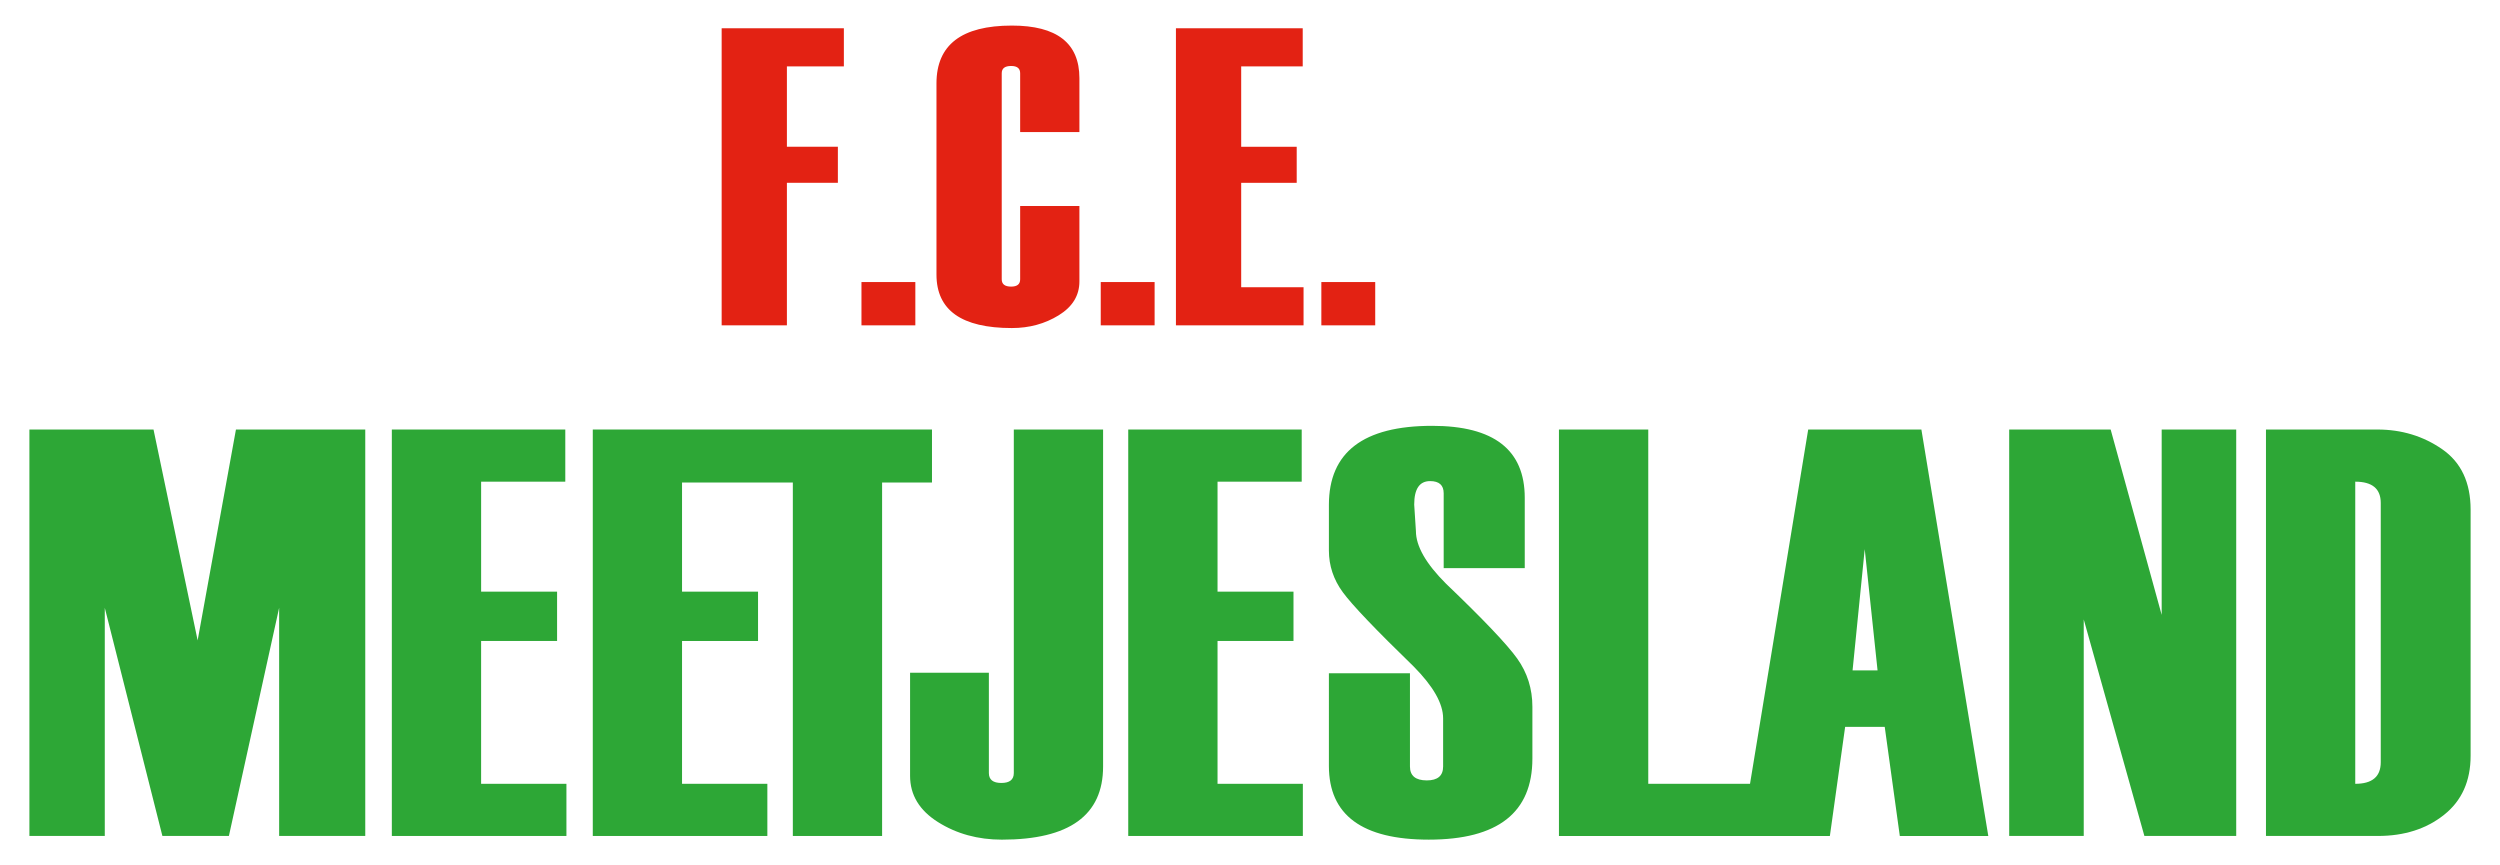
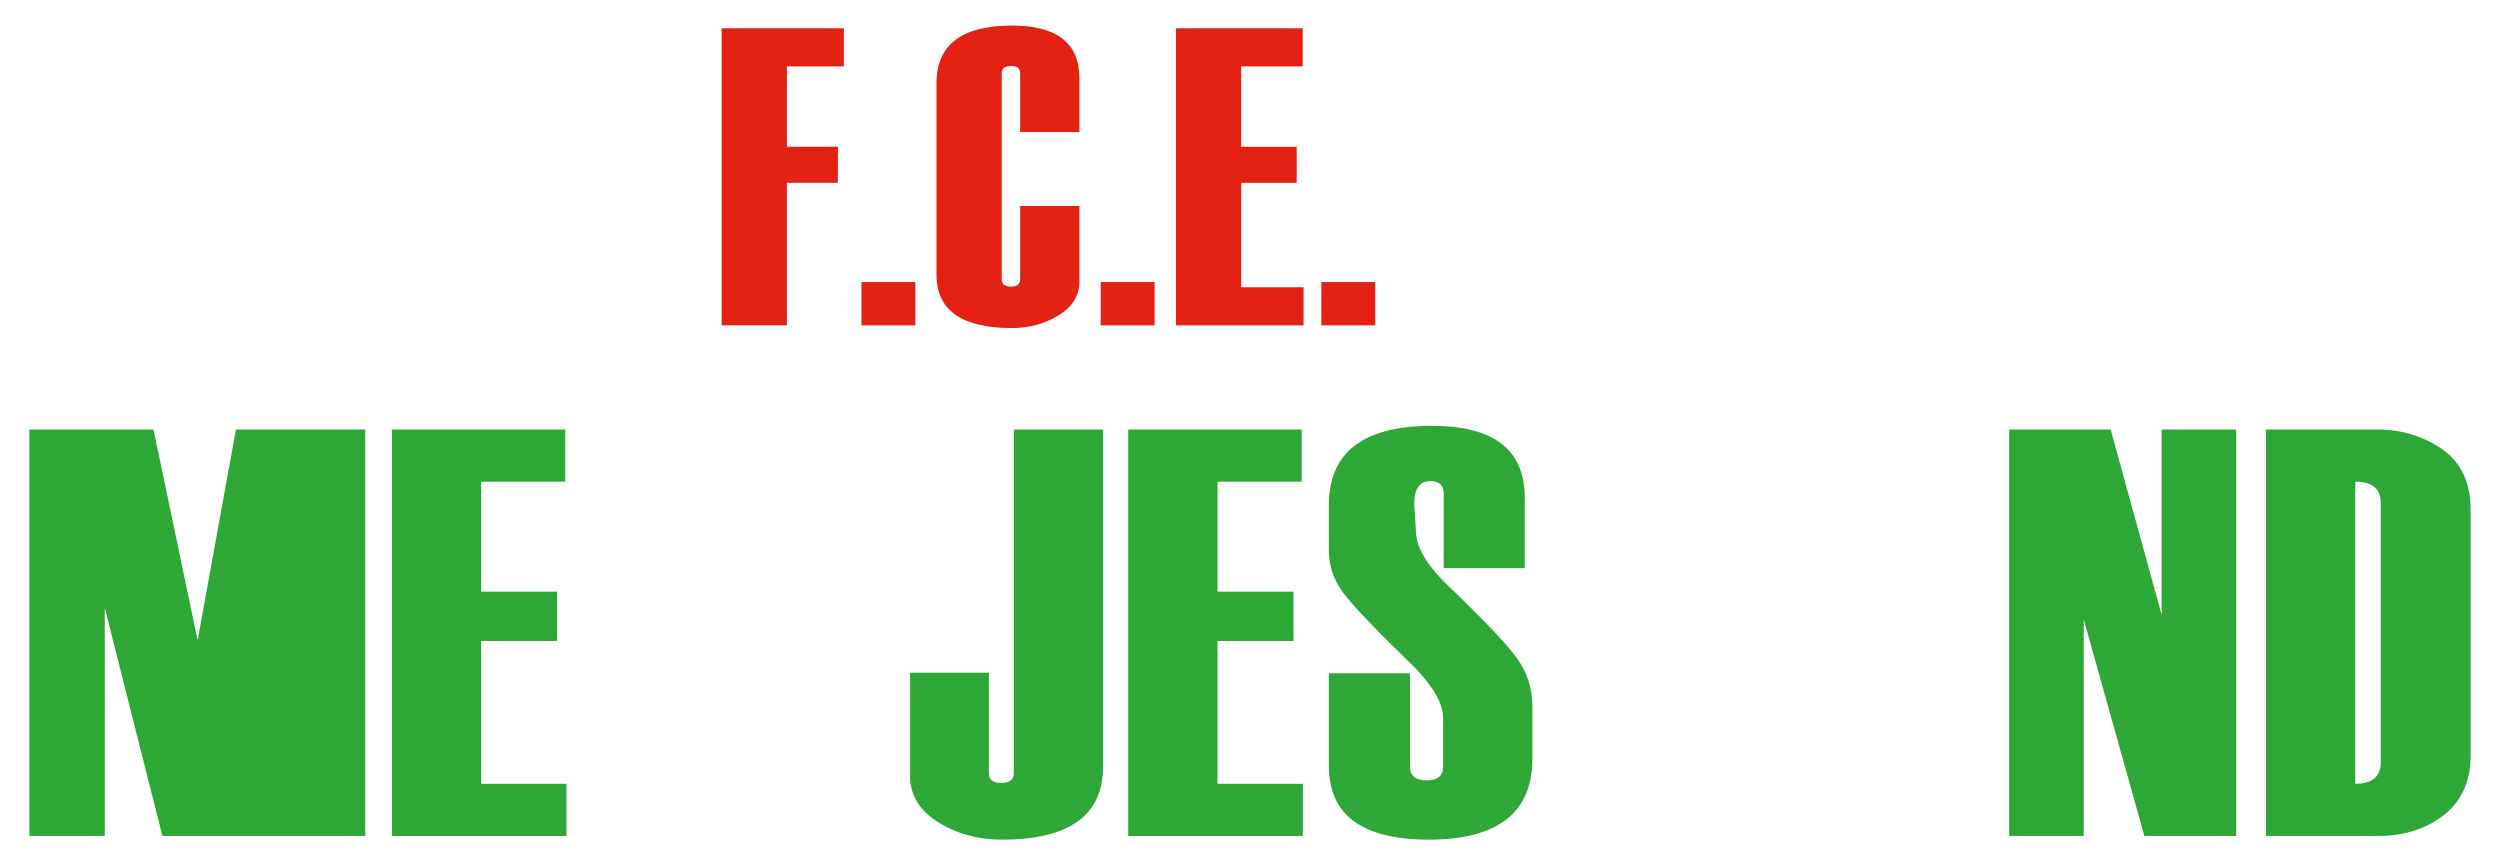
<svg xmlns="http://www.w3.org/2000/svg" id="Layer_1" x="0px" y="0px" viewBox="0 0 2560.22 886.06" style="enable-background:new 0 0 2560.22 886.06;" xml:space="preserve">
  <style type="text/css">	.st0{fill:#E32213;}	.st1{fill:#2DA736;}</style>
  <g>
    <g>
      <path class="st0" d="M864.2,67.98h-58.34v82.32h52.2v36.92h-52.2v145.96h-66.82V28.95H864.2V67.98z" />
      <path class="st0" d="M937.39,333.18h-55.17v-44.34h55.17V333.18z" />
      <path class="st0" d="M1105.41,135.24h-60.68V74.99c0-4.95-3.08-7.43-9.22-7.43c-6.44,0-9.65,2.47-9.65,7.43v211.09   c0,4.95,3.22,7.43,9.65,7.43c6.15,0,9.22-2.47,9.22-7.43v-75.1h60.68v77.22c0,14.43-7.08,25.99-21.21,34.69   c-14.15,8.71-30.13,13.06-47.95,13.06c-51.49,0-77.22-18.25-77.22-54.74V85.38c0-39.46,25.73-59.19,77.22-59.19   c46.11,0,69.16,17.96,69.16,53.88V135.24z" />
      <path class="st0" d="M1182.42,333.18h-55.17v-44.34h55.17V333.18z" />
      <path class="st0" d="M1334.95,333.18h-130.69V28.95h129.84v39.04h-63.01v82.32h56.85v36.92h-56.85v106.93h63.86V333.18z" />
      <path class="st0" d="M1408.35,333.18h-55.17v-44.34h55.17V333.18z" />
    </g>
    <g>
      <g>
        <g>
-           <path class="st1" d="M374.06,856.1h-88.19V622.44L234.41,856.1h-68.1l-59-233.66V856.1h-77.2V439.87h127.1l45.19,215.95     l39.23-215.95h132.43V856.1z" />
+           <path class="st1" d="M374.06,856.1h-88.19L234.41,856.1h-68.1l-59-233.66V856.1h-77.2V439.87h127.1l45.19,215.95     l39.23-215.95h132.43V856.1z" />
        </g>
      </g>
      <g>
        <g>
          <path class="st1" d="M580.07,856.1h-178.8V439.87h177.64v53.41h-86.2V605.9h77.79v50.5H492.7v146.29h87.37V856.1z" />
        </g>
      </g>
      <g>
        <path class="st1" d="M932,688.91h80.69v102.75c0,6.77,4.26,10.16,12.77,10.16c8.51,0,12.77-3.38,12.77-10.16V439.87h91.43v345.12    c0,49.92-34.54,74.89-103.62,74.89c-24.58,0-46.39-5.99-65.46-18C941.53,829.88,932,814.11,932,794.56V688.91z" />
      </g>
      <g>
        <path class="st1" d="M1334.22,856.1h-178.8V439.87h177.64v53.41h-86.2V605.9h77.79v50.5h-77.79v146.29h87.37V856.1z" />
      </g>
      <g>
        <path class="st1" d="M1360.91,689.49h83.01v95.49c0,9.48,5.75,14.22,17.27,14.22c11.12,0,16.69-4.74,16.69-14.22v-49.34    c0-15.09-10.06-32.8-30.19-53.12c-38.89-37.73-63.08-63.08-72.56-76.05c-9.48-12.96-14.22-27.18-14.22-42.67v-46.73    c0-53.99,35.27-80.98,105.81-80.98c63.17,0,94.76,24.58,94.76,73.72v71.99h-83.02v-76.63c0-8.32-4.64-12.48-13.91-12.48    c-10.86,0-16.28,8.03-16.28,24.09l1.75,27c0,15.48,10.27,33.48,30.84,53.98c38.21,36.57,62.51,62.12,72.88,76.63    c10.38,14.52,15.57,30.97,15.57,49.35v53.12c0,55.34-35.36,83.01-106.09,83.01c-68.21,0-102.31-25.15-102.31-75.47V689.49z" />
      </g>
      <g>
-         <path class="st1" d="M1967.67,439.86h-115.91l-59.58,362.82h-104.21V439.86h-91.47v416.25h277.45l15.64-111.76h40.54    l15.44,111.76h90.62L1967.67,439.86z M1897.19,686.57l12.45-124.21l13.15,124.21H1897.19z" />
-       </g>
+         </g>
      <g>
        <path class="st1" d="M2290.08,856.1h-94.04l-62.11-221.76V856.1h-76.34V439.87h103.91l52.25,189.83V439.87h76.33V856.1z" />
      </g>
      <g>
        <path class="st1" d="M2320.55,856.1V439.87h114.1c24.83,0,46.95,6.73,66.36,20.17c19.4,13.45,29.11,34.1,29.11,61.97v251.94    c0,25.93-9.07,46.11-27.22,60.52c-18.14,14.42-40.7,21.62-67.67,21.62H2320.55z M2438.1,780.61V515.07    c0-14.53-8.71-21.79-26.12-21.79v309.41C2429.39,802.69,2438.1,795.33,2438.1,780.61z" />
      </g>
      <g>
-         <polygon class="st1" points="954.43,439.86 954.43,494.14 903.35,494.14 903.35,856.11 811.93,856.11 811.93,494.14     698.47,494.14 698.47,605.9 776.3,605.9 776.3,656.43 698.47,656.43 698.47,802.68 785.84,802.68 785.84,856.11 607.06,856.11     607.06,439.86    " />
-       </g>
+         </g>
    </g>
  </g>
</svg>